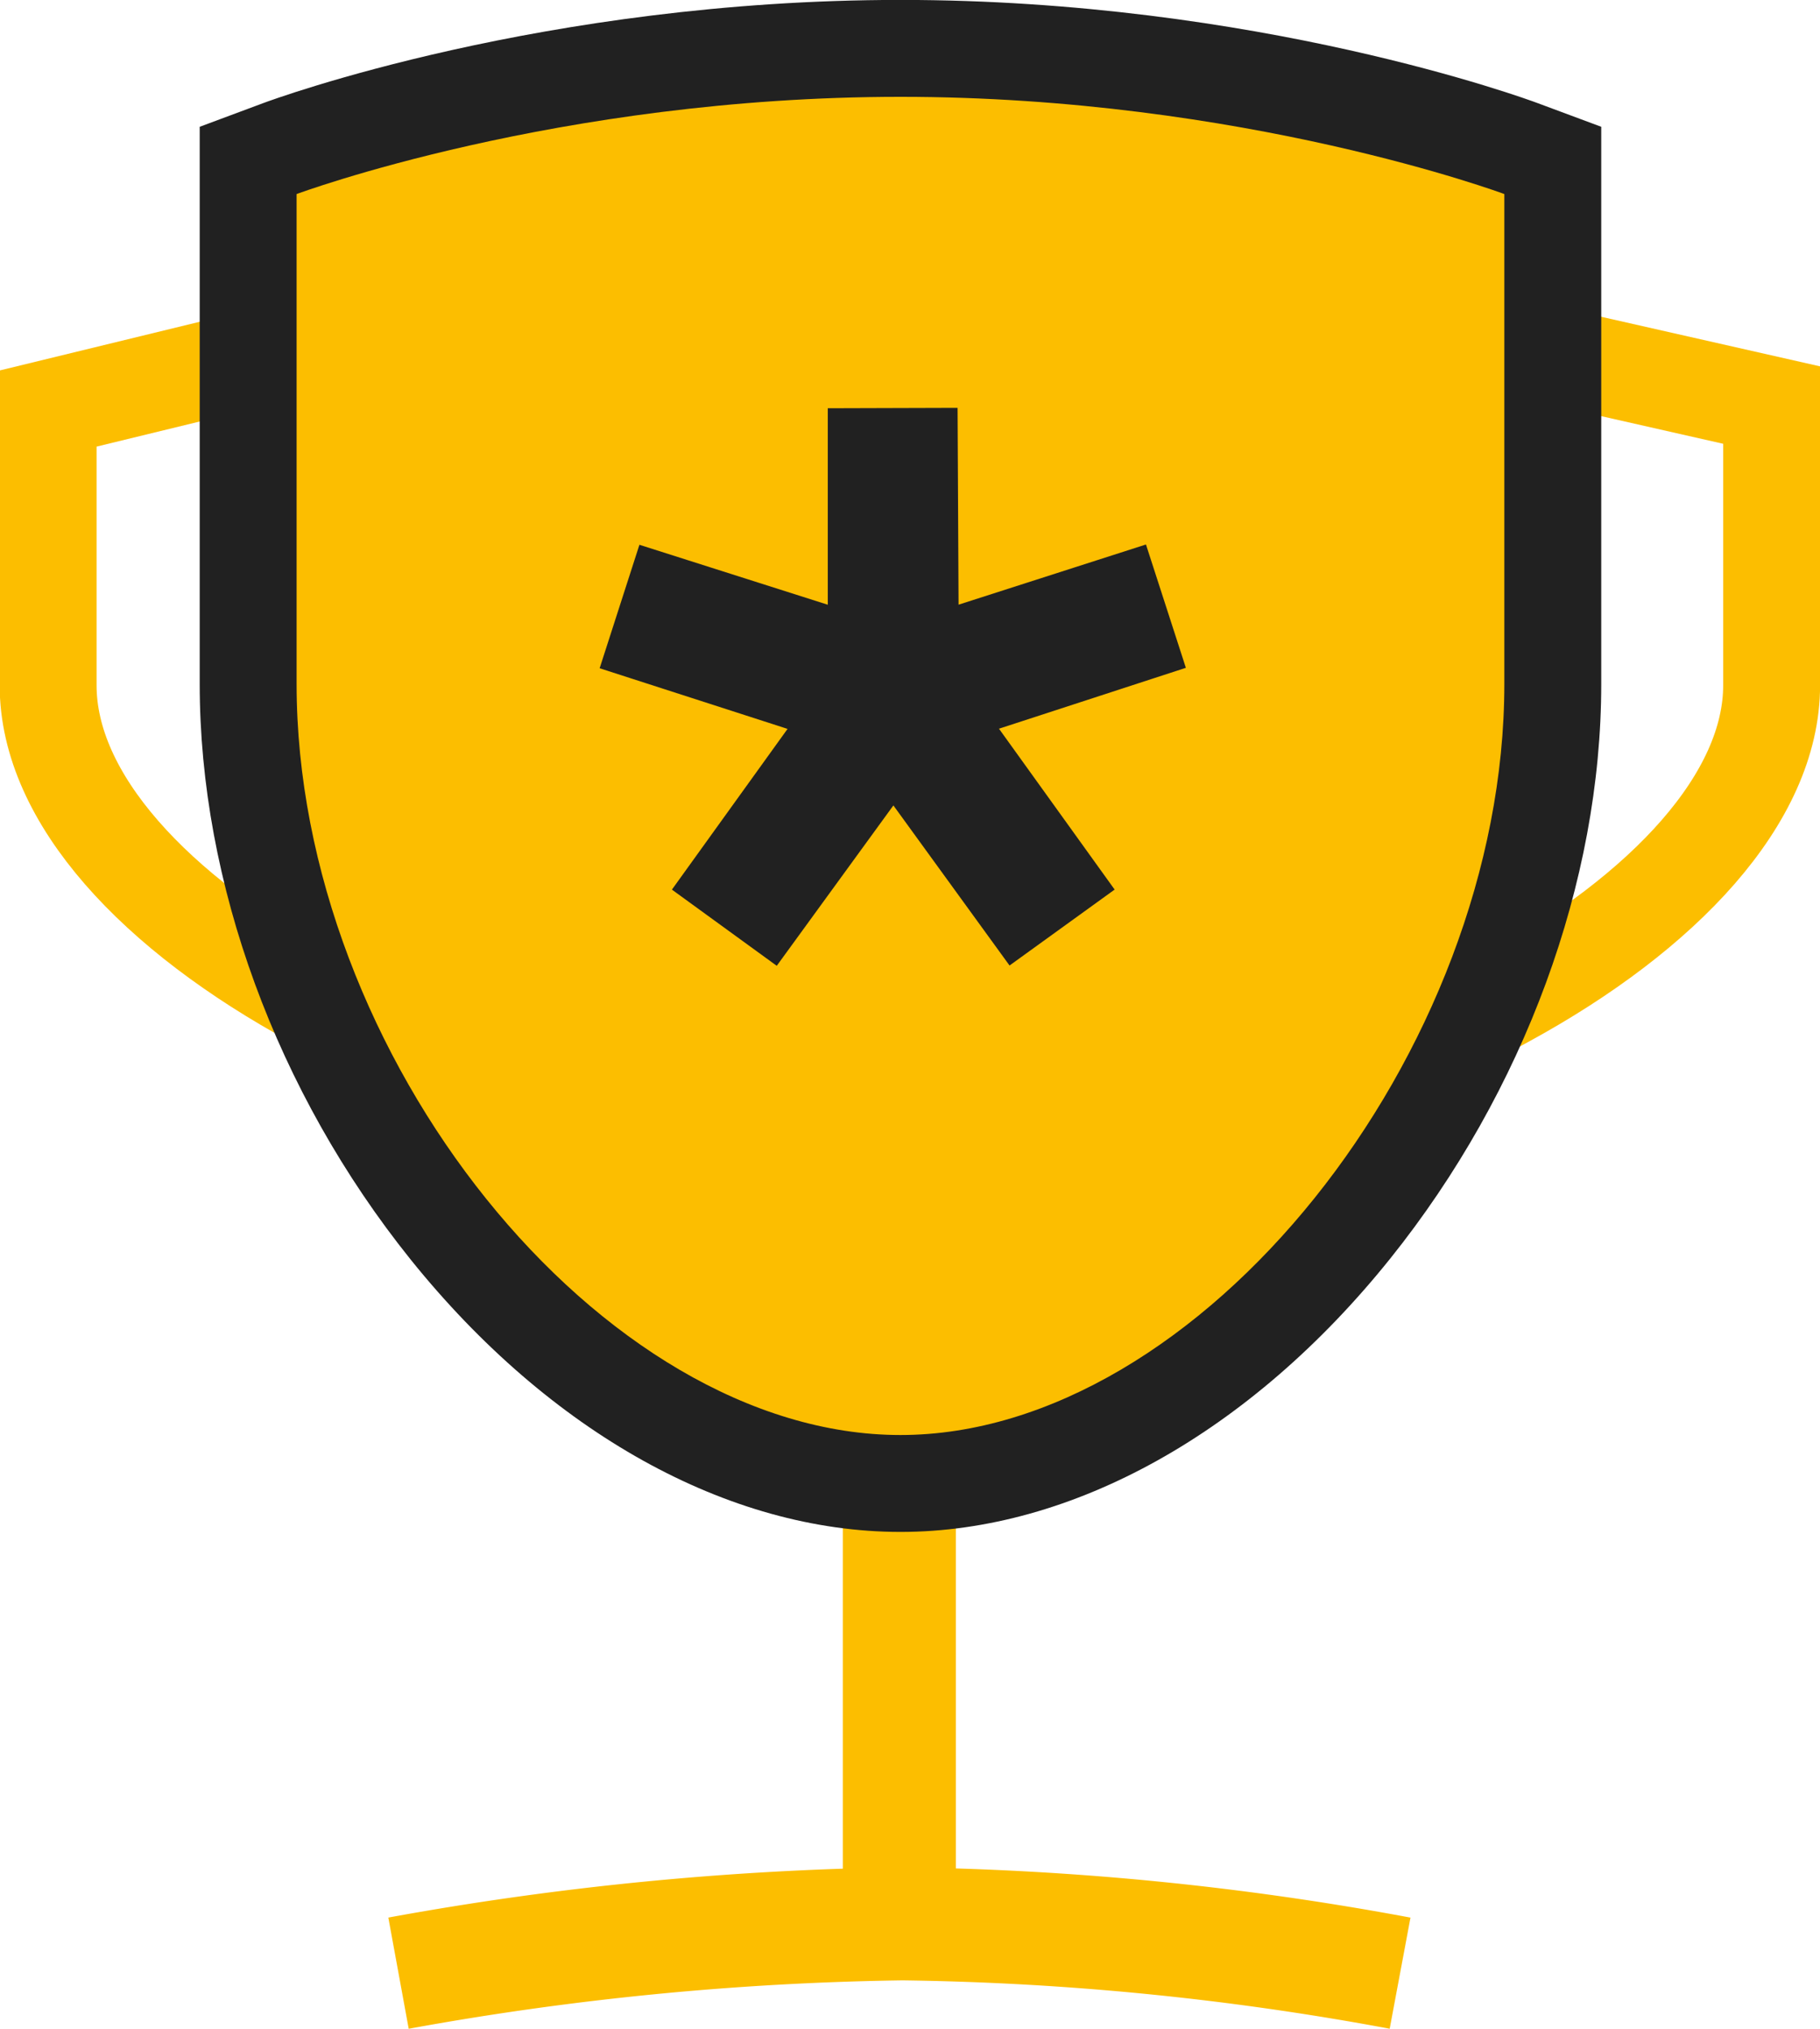
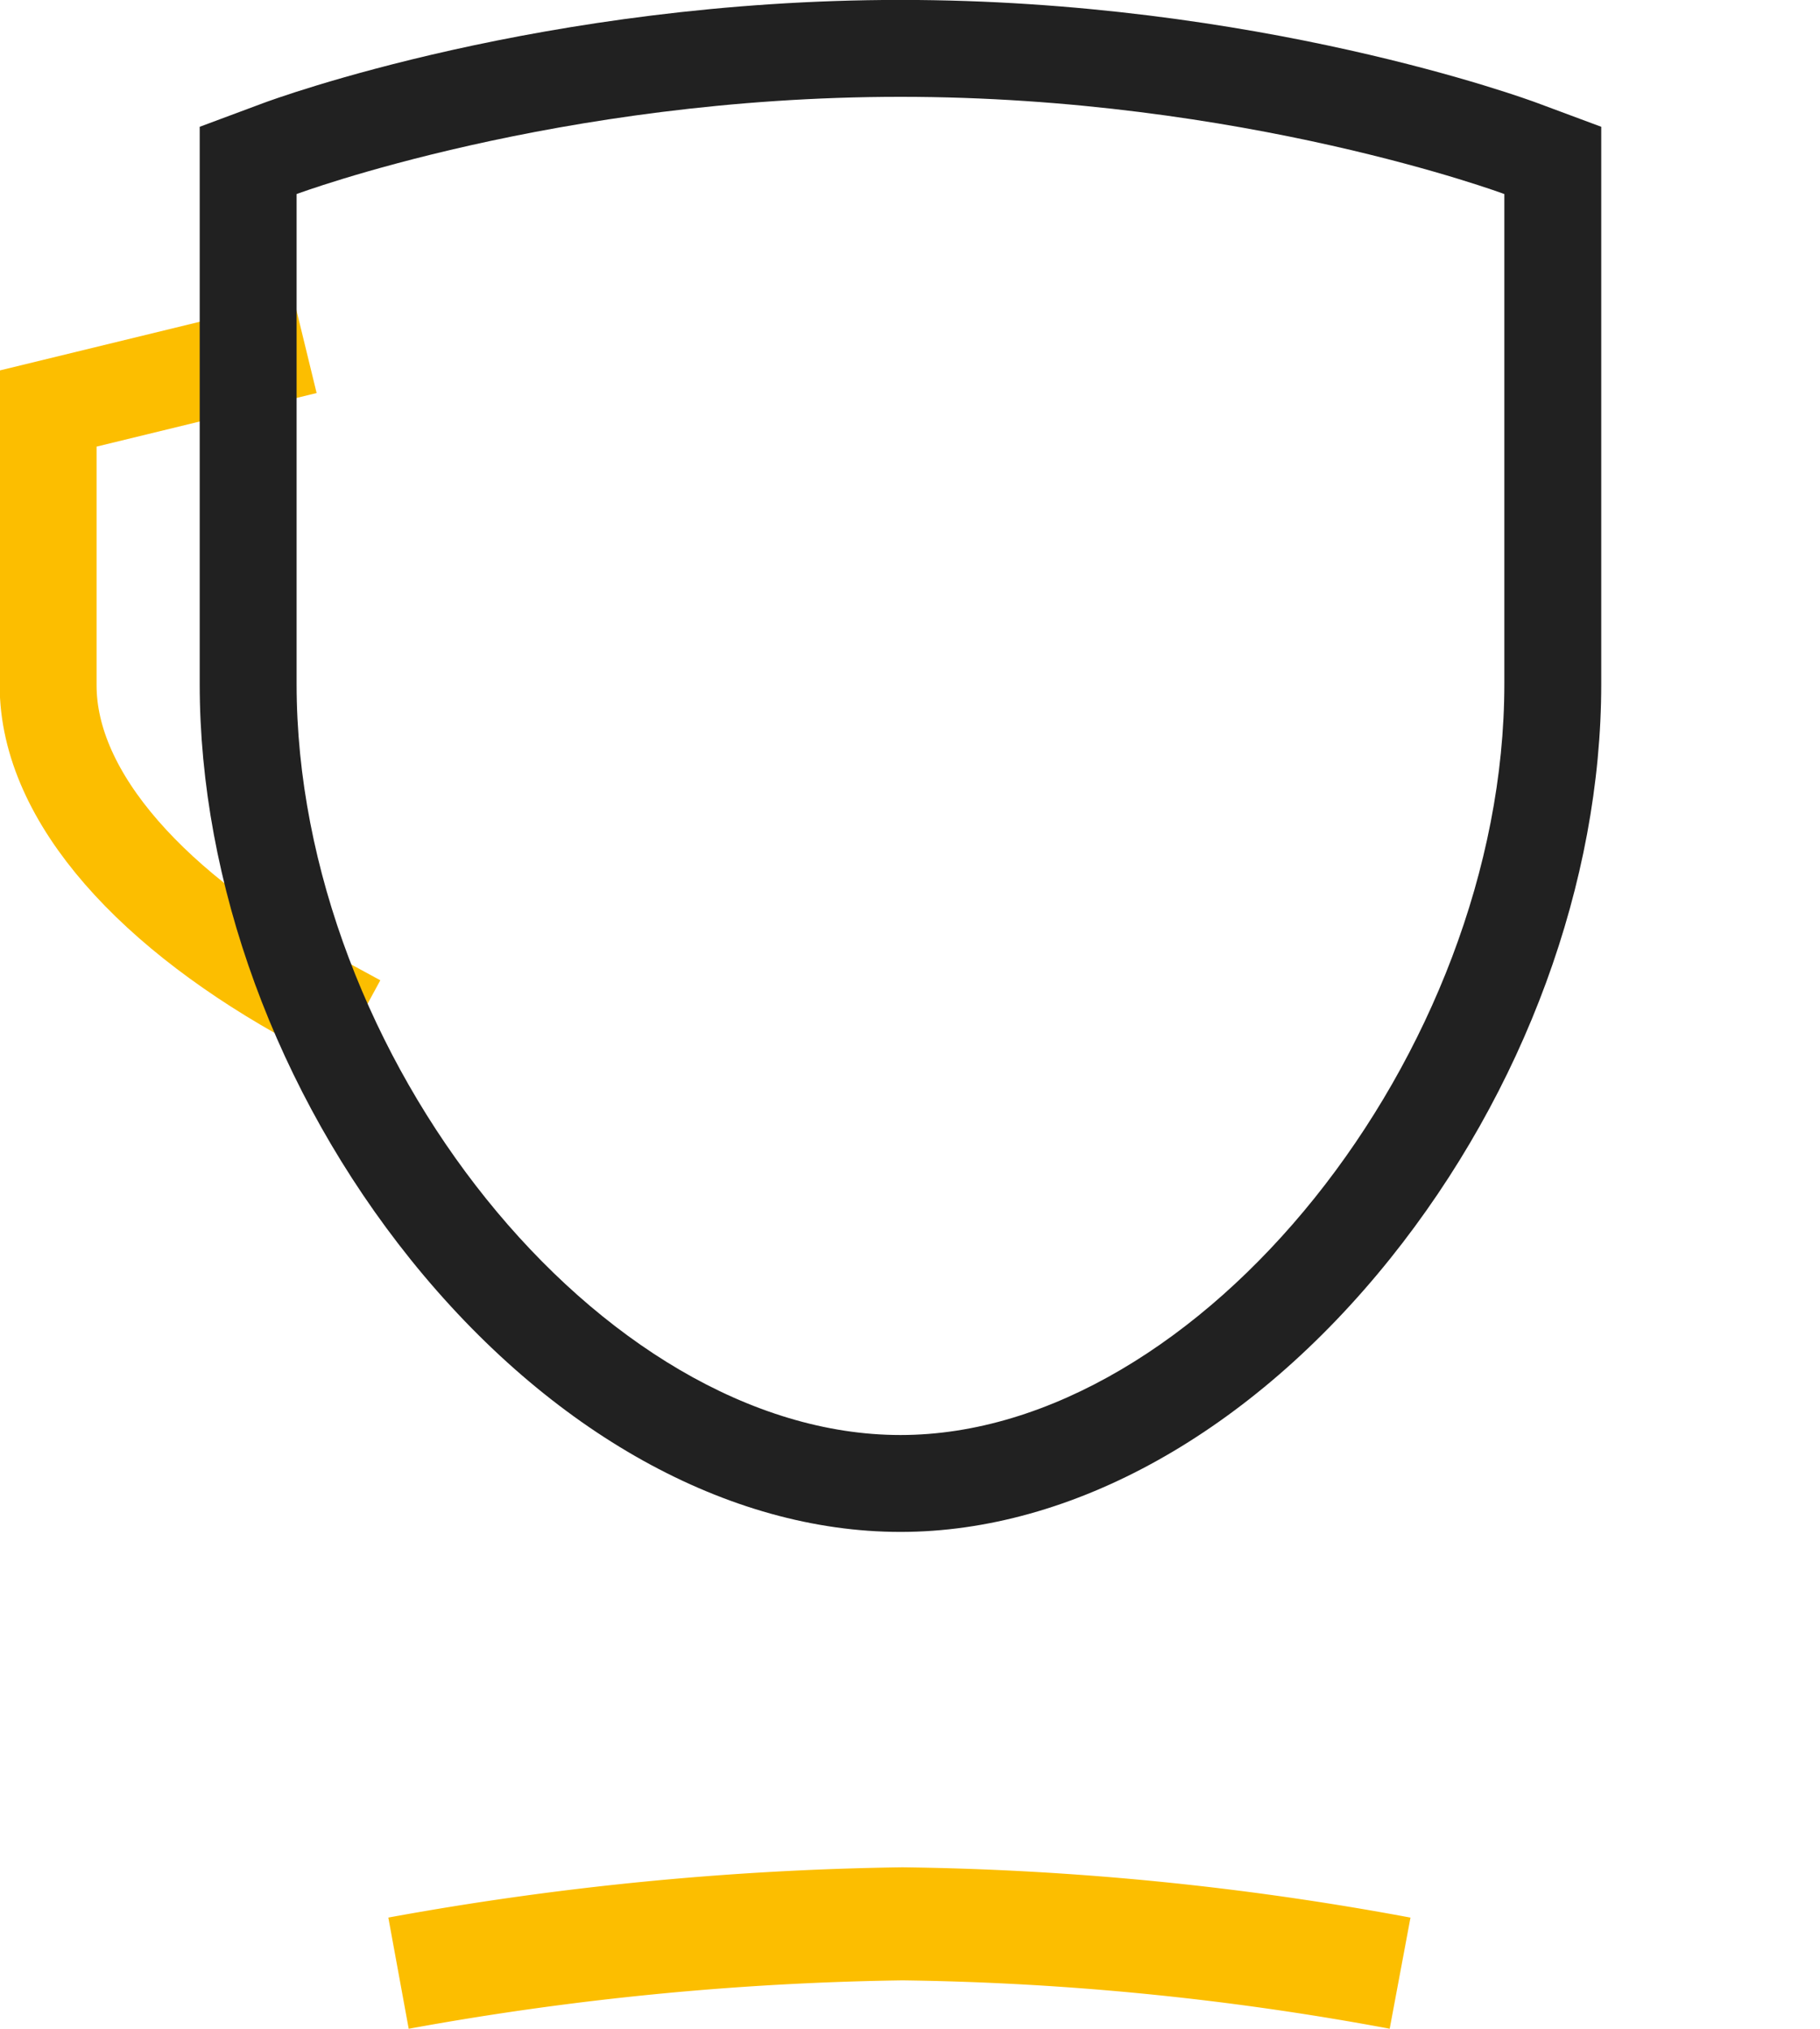
<svg xmlns="http://www.w3.org/2000/svg" width="22.538" height="25.122" viewBox="0 0 22.538 25.122" id="null" class="replaced-svg">
  <g id="Group_5424" data-name="Group 5424" transform="translate(379.662 -1571.473)">
    <g id="Group_5414" data-name="Group 5414" transform="translate(-379.062 1575.9)">
      <path id="Path_2707" data-name="Path 2707" d="M-379.063,1580.721c-1.976-1.073-3.3-2.492-3.3-3.894V1573.4l2.6-.633" transform="translate(382.359 -1572.768)" fill="none" stroke="#fcbe00" stroke-linecap="square" stroke-miterlimit="10" stroke-width="1.2" />
-       <path id="Path_2708" data-name="Path 2708" d="M-334.244,1572.768l2.6.589v3.469c0,1.393-1.322,2.813-3.3,3.89" transform="translate(352.983 -1572.768)" fill="none" stroke="#fcbe00" stroke-linecap="square" stroke-miterlimit="10" stroke-width="1.2" />
    </g>
    <path id="Path_2710" data-name="Path 2710" d="M-379.615,1590.821a37.522,37.522,0,0,1,6.241-.611,35.993,35.993,0,0,1,6.162.611" transform="translate(4.888 5.086)" fill="none" stroke="#fcbe00" stroke-width="1.4" />
-     <path id="Path_2711" data-name="Path 2711" d="M-371.352,1583.332v7.6" transform="translate(2.827 4.076)" fill="none" stroke="#fcbe00" stroke-width="1.4" />
    <g id="Path_2706" data-name="Path 2706" transform="translate(-0.461 7.443)" fill="#fcbe00" stroke-miterlimit="10">
-       <path d="M -368.05 1582.4 C -369.999 1582.4 -372.039 1581.253 -373.647 1579.252 C -375.224 1577.29 -376.128 1574.829 -376.128 1572.5 L -376.128 1566.433 L -376.128 1566.016 L -375.737 1565.871 C -375.601 1565.82 -372.355 1564.629 -368.05 1564.629 C -363.746 1564.629 -360.499 1565.82 -360.363 1565.871 L -359.972 1566.016 L -359.972 1566.433 L -359.972 1572.5 C -359.972 1574.817 -360.877 1577.273 -362.453 1579.24 C -364.064 1581.248 -366.104 1582.4 -368.05 1582.4 Z" stroke="none" />
      <path d="M -368.05 1565.229 C -372.296 1565.229 -375.528 1566.433 -375.528 1566.433 L -375.528 1572.5 C -375.528 1577.103 -371.757 1581.8 -368.05 1581.8 C -364.343 1581.8 -360.572 1577.071 -360.572 1572.5 L -360.572 1566.433 C -360.572 1566.433 -363.804 1565.229 -368.05 1565.229 M -368.05 1564.029 C -363.639 1564.029 -360.294 1565.256 -360.154 1565.309 L -359.372 1565.6 L -359.372 1566.433 L -359.372 1572.5 C -359.372 1574.951 -360.325 1577.544 -361.985 1579.615 C -363.71 1581.766 -365.921 1583 -368.05 1583 C -370.182 1583 -372.392 1581.771 -374.115 1579.628 C -375.775 1577.561 -376.728 1574.963 -376.728 1572.5 L -376.728 1566.433 L -376.728 1565.6 L -375.947 1565.309 C -375.807 1565.256 -372.462 1564.029 -368.05 1564.029 Z" stroke="none" fill="#212121" />
    </g>
-     <path id="Path_2147" data-name="Path 2147" d="M1597.8,68l1.621,1.178,1.4-1.925,1.394,1.921L1603.84,68l-1.389-1.932,2.244-.731-.617-1.907-2.251.723-.012-2.364-2.006.006v2.359l-2.262-.72-.615,1.909,2.256.728Z" transform="translate(-1969.42 1514.534)" fill="#212121" stroke="#fcbe00" stroke-miterlimit="10" stroke-width="0.4" />
  </g>
</svg>